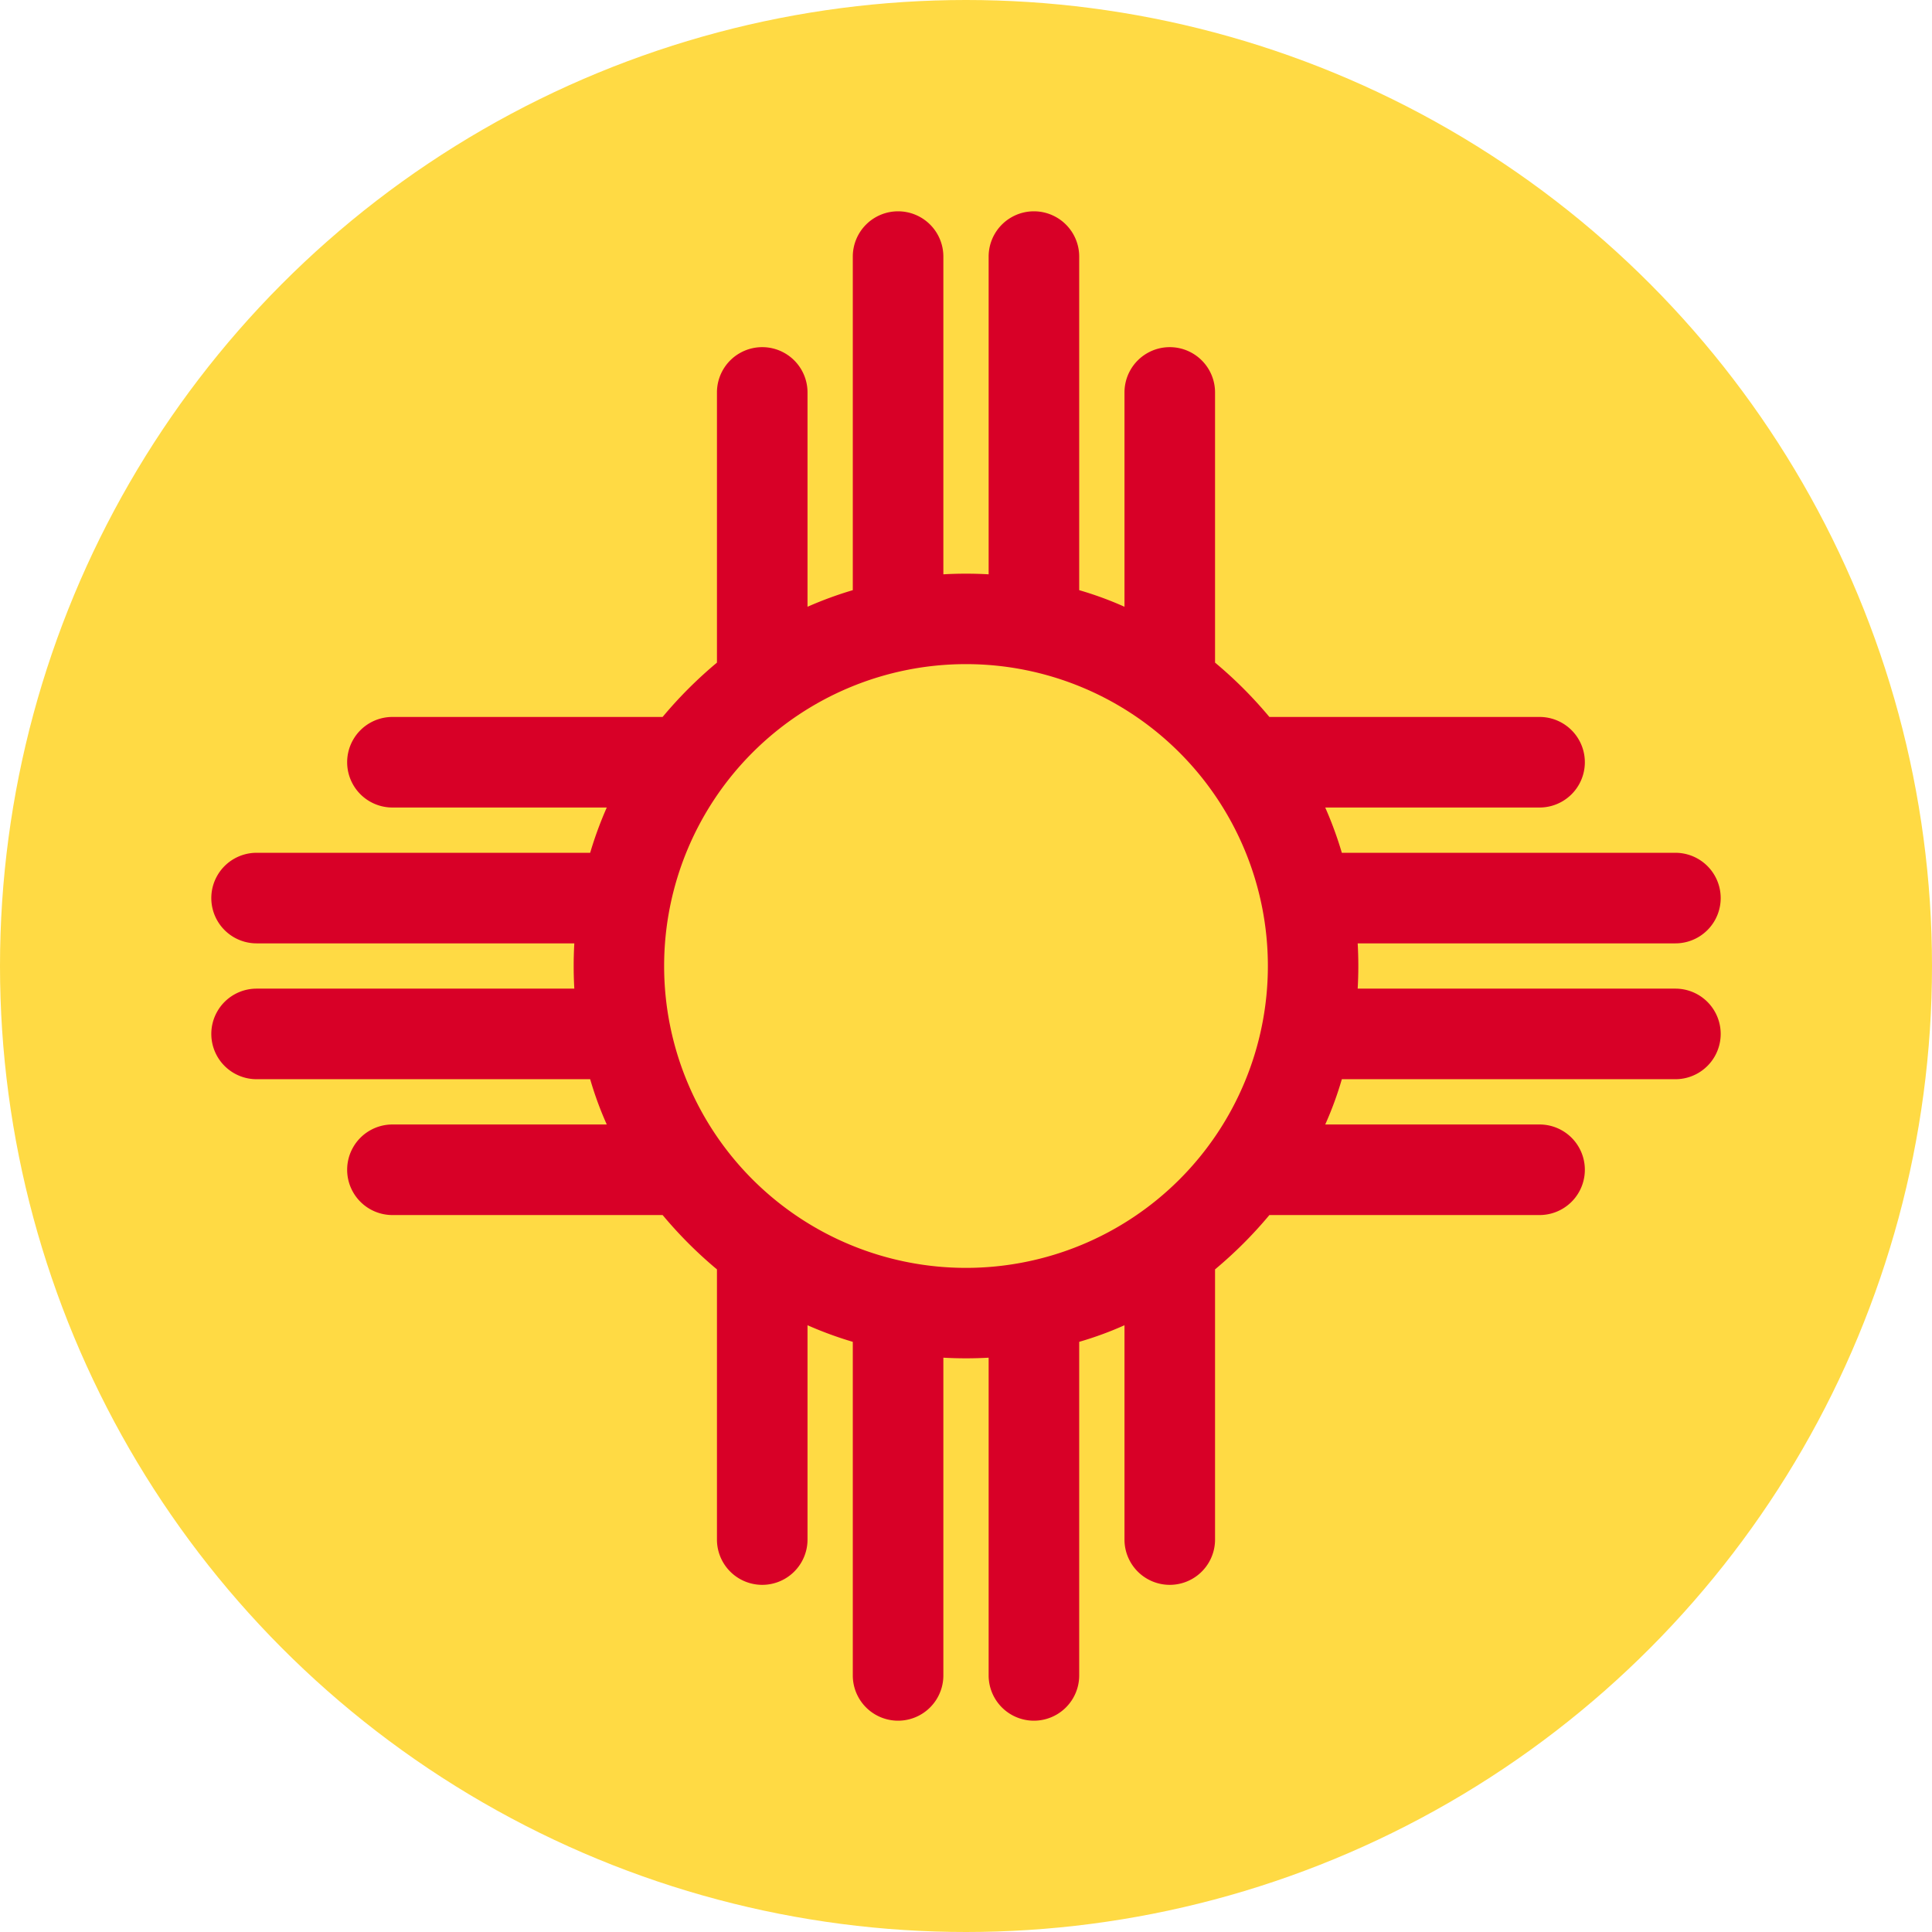
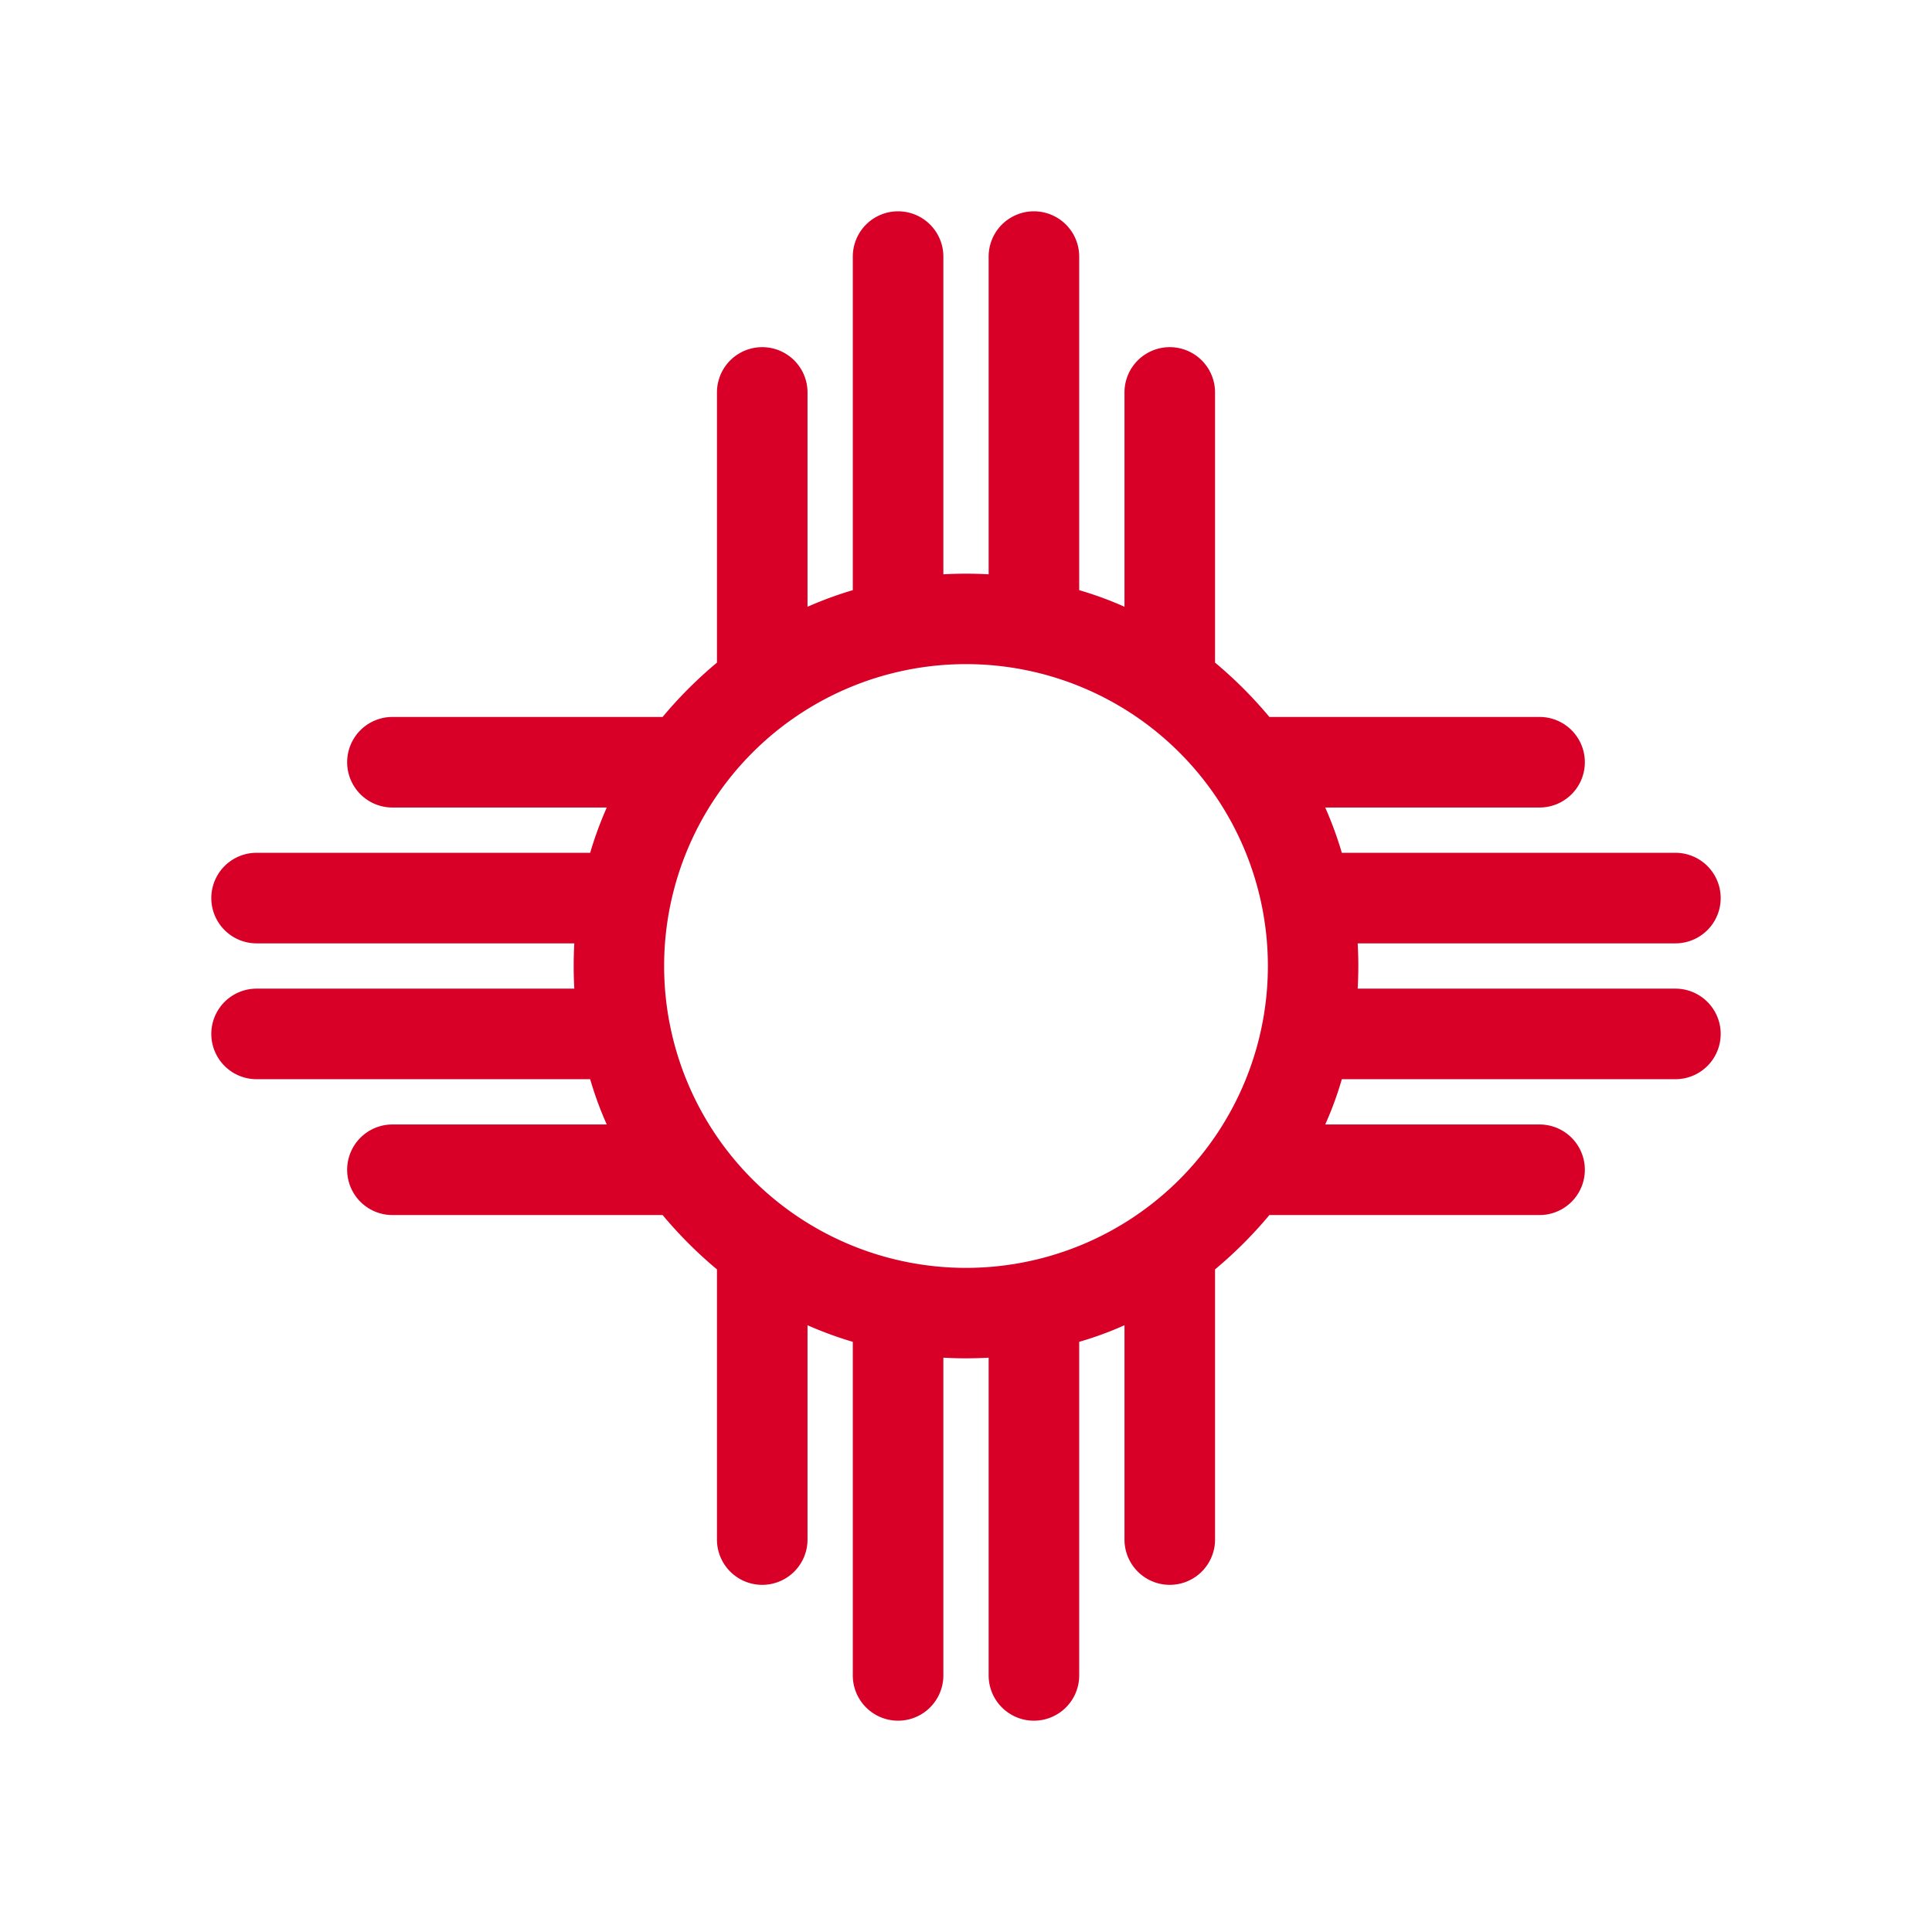
<svg xmlns="http://www.w3.org/2000/svg" width="512" height="512" fill="none">
  <g clip-path="url(#a)">
-     <circle cx="256" cy="256" r="256" fill="#FFDA44" />
    <path fill="#D80027" fill-rule="evenodd" d="M238 56a12 12 0 0 1 12 12v84.2a106 106 0 0 1 12 0V68a12 12 0 0 1 24 0v88.4q6.2 1.8 12 4.4V104a12 12 0 0 1 24 0v71.6q7.8 6.5 14.4 14.4H408a12 12 0 0 1 0 24h-56.8q2.6 5.9 4.4 12H444a12 12 0 0 1 0 24h-84.2a106 106 0 0 1 0 12H444a12 12 0 0 1 0 24h-88.4q-1.8 6.2-4.4 12H408a12 12 0 0 1 0 24h-71.6q-6.5 7.8-14.4 14.4V408a12 12 0 0 1-24 0v-56.8q-5.8 2.6-12 4.4V444a12 12 0 0 1-24 0v-84.2a106 106 0 0 1-12 0V444a12 12 0 0 1-24 0v-88.4q-6.1-1.8-12-4.4V408a12 12 0 0 1-24 0v-71.6q-7.8-6.5-14.4-14.4H104a12 12 0 0 1 0-24h56.8q-2.6-5.8-4.4-12H68a12 12 0 0 1 0-24h84.2a106 106 0 0 1 0-12H68a12 12 0 0 1 0-24h88.4q1.8-6.1 4.4-12H104a12 12 0 0 1 0-24h71.6q6.5-7.8 14.4-14.4V104a12 12 0 0 1 24 0v56.8q5.9-2.6 12-4.4V68a12 12 0 0 1 12-12m18 280a80 80 0 1 0 0-160 80 80 0 0 0 0 160" clip-rule="evenodd" />
  </g>
  <defs>
    <clipPath id="a">
      <path fill="#fff" d="M0 0h512v512H0z" />
    </clipPath>
  </defs>
</svg>